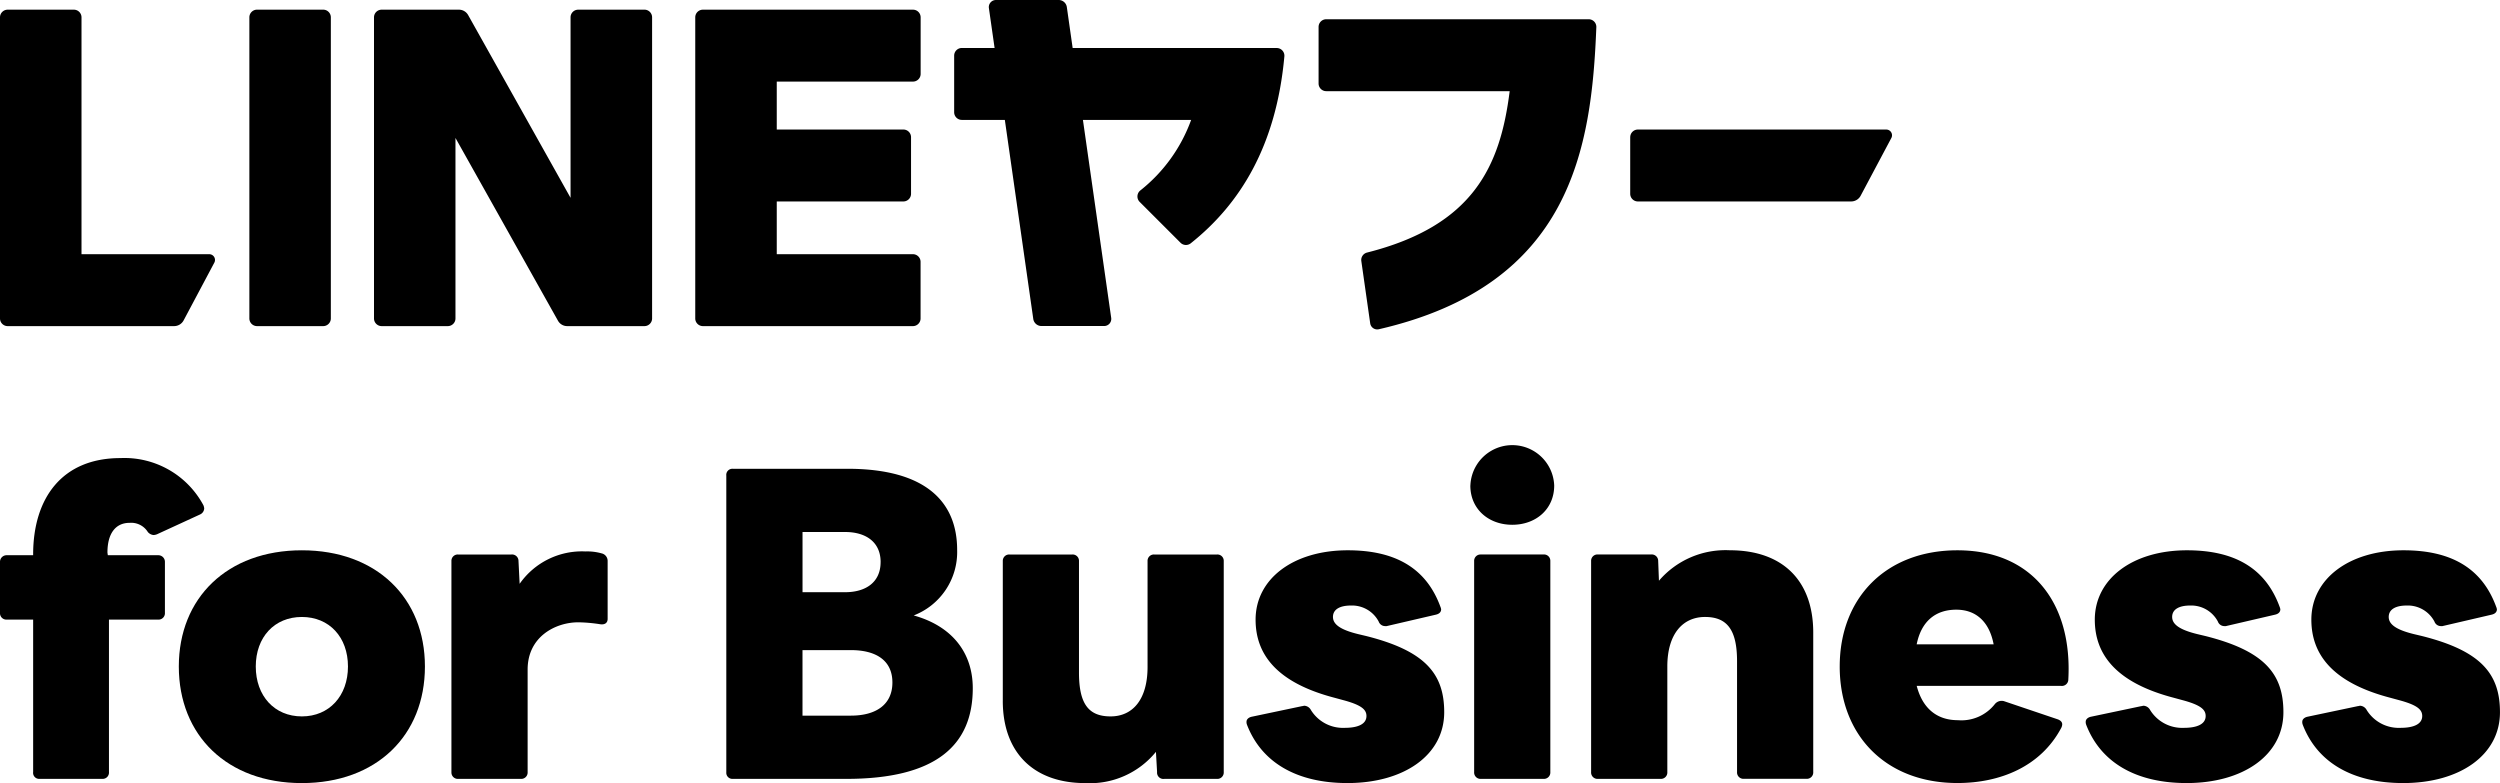
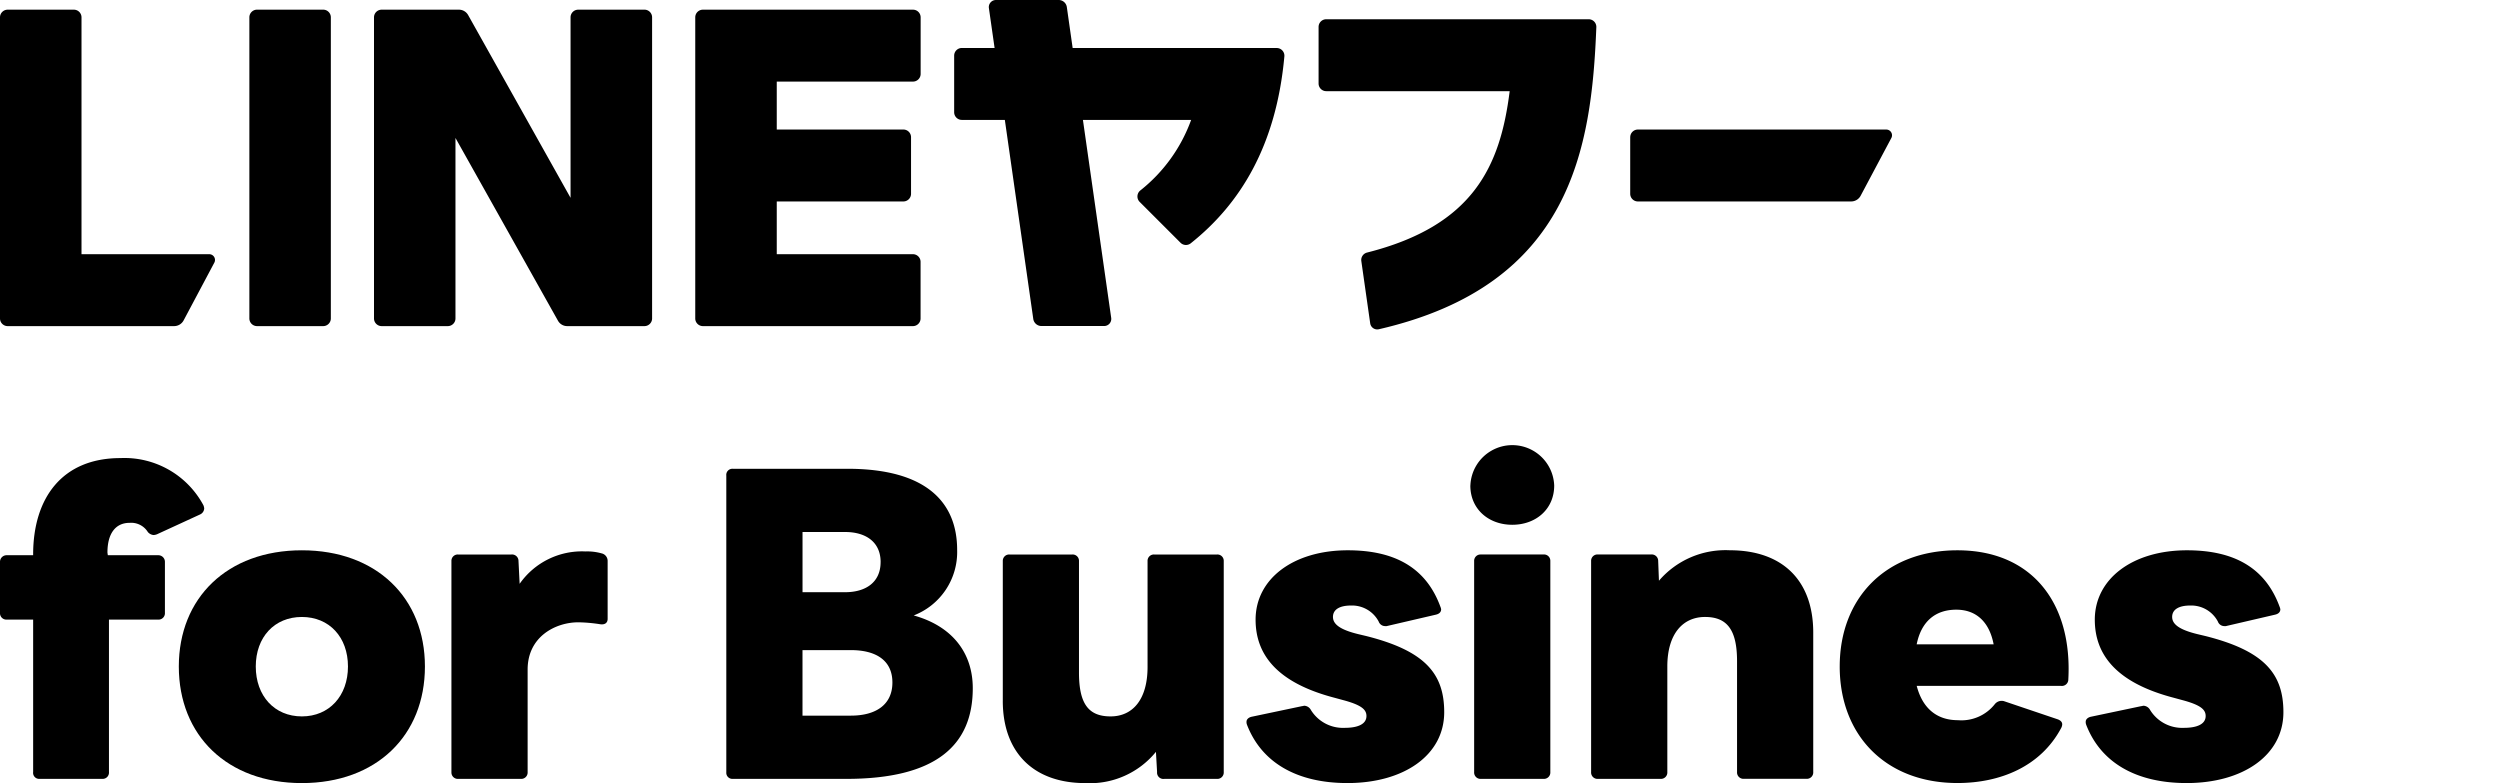
<svg xmlns="http://www.w3.org/2000/svg" id="グループ_48393" data-name="グループ 48393" width="310" height="97.102" viewBox="0 0 310 97.102">
  <defs>
    <clipPath id="clip-path">
      <rect id="長方形_4482" data-name="長方形 4482" width="310" height="97.102" />
    </clipPath>
  </defs>
  <g id="グループ_48392" data-name="グループ 48392" clip-path="url(#clip-path)">
    <path id="パス_154890" data-name="パス 154890" d="M40.073,40.438h-8.2a.951.951,0,0,1-.952-.951V2.149a.951.951,0,0,1,.952-.951h8.2a.951.951,0,0,1,.951.951V39.487a.951.951,0,0,1-.951.951M79.908,1.2H71.7a.951.951,0,0,0-.951.951V24.53L58.047,1.866A1.308,1.308,0,0,0,56.906,1.2H47.327a.951.951,0,0,0-.951.951V39.487a.951.951,0,0,0,.951.951h8.2a.951.951,0,0,0,.951-.951V17.106L69.189,39.77a1.308,1.308,0,0,0,1.141.668h9.579a.951.951,0,0,0,.951-.951V2.149a.951.951,0,0,0-.951-.951m33.3,8.919a.952.952,0,0,0,.951-.952V2.149A.951.951,0,0,0,113.2,1.2H87.162a.951.951,0,0,0-.951.951V39.487a.951.951,0,0,0,.951.951H113.2a.951.951,0,0,0,.951-.951V32.471a.951.951,0,0,0-.951-.951H96.318V24.98h15.7a.951.951,0,0,0,.951-.951V17.013a.951.951,0,0,0-.951-.951h-15.7V10.116ZM197,2.387H164.455a.951.951,0,0,0-.951.951v7.016a.951.951,0,0,0,.951.951H187.2c-1.173,9.352-4.534,16.687-17.69,20.014a.95.95,0,0,0-.706,1.056l1.1,7.718a.882.882,0,0,0,1.073.733c23.864-5.488,26.373-22.422,26.969-37.452A.95.95,0,0,0,197,2.387M158.309,5.954h-25.3L132.287.878A1.022,1.022,0,0,0,131.274,0h-7.781a.88.88,0,0,0-.871,1l.707,4.949h-4.062a.951.951,0,0,0-.951.952v7.016a.951.951,0,0,0,.951.951H124.6l3.526,24.68a1.022,1.022,0,0,0,1.012.878h7.781a.88.88,0,0,0,.871-1l-3.507-24.553H147.7a19.673,19.673,0,0,1-6.288,8.734.954.954,0,0,0-.094,1.427l5.065,5.065a.955.955,0,0,0,1.27.07c6.112-4.863,10.6-12.078,11.609-23.173a.954.954,0,0,0-.949-1.041M25.946,31.52H10.107V2.149A.951.951,0,0,0,9.156,1.2H.951A.951.951,0,0,0,0,2.149V39.487a.951.951,0,0,0,.951.951h20.64a1.333,1.333,0,0,0,1.176-.706l3.809-7.163a.714.714,0,0,0-.63-1.049m176.2-14.507v7.016a.951.951,0,0,0,.951.951h26.445a1.332,1.332,0,0,0,1.176-.706l3.809-7.163a.713.713,0,0,0-.63-1.048H203.1a.951.951,0,0,0-.951.951" />
    <path id="パス_154891" data-name="パス 154891" d="M4.11,154.956v-18.9H.85a.794.794,0,0,1-.85-.85v-6.283a.819.819,0,0,1,.85-.85H4.11v-.094c0-6.992,3.59-11.951,10.818-11.951a11.107,11.107,0,0,1,10.3,5.858,1.463,1.463,0,0,1,.094.378.86.86,0,0,1-.52.756l-5.338,2.456a1.374,1.374,0,0,1-.425.094,1.06,1.06,0,0,1-.709-.378,2.43,2.43,0,0,0-2.267-1.134c-1.7,0-2.74,1.276-2.74,3.685l.047.33H19.6a.819.819,0,0,1,.85.85v6.283a.794.794,0,0,1-.85.85H13.511v18.9a.782.782,0,0,1-.8.85H4.866a.748.748,0,0,1-.756-.85" transform="translate(0 -59.225)" />
    <path id="パス_154892" data-name="パス 154892" d="M45.291,153.79c0-8.5,6-14.409,15.259-14.409s15.259,5.905,15.259,14.409c0,8.55-6,14.456-15.259,14.456S45.291,162.34,45.291,153.79m15.259,6.188c3.4,0,5.716-2.551,5.716-6.188s-2.315-6.142-5.716-6.142-5.716,2.5-5.716,6.142,2.315,6.188,5.716,6.188" transform="translate(-23.118 -71.144)" />
    <path id="パス_154893" data-name="パス 154893" d="M114.339,167.022V140.851a.782.782,0,0,1,.85-.8h6.566a.8.8,0,0,1,.9.8l.142,2.834a9.425,9.425,0,0,1,8.172-4.015,6.538,6.538,0,0,1,1.984.236.955.955,0,0,1,.756.945v7.181c0,.519-.378.756-.945.661a19.647,19.647,0,0,0-2.693-.236c-2.787,0-6.283,1.748-6.283,5.858v12.708a.794.794,0,0,1-.85.85h-7.747a.794.794,0,0,1-.85-.85" transform="translate(-58.362 -71.291)" />
    <path id="パス_154894" data-name="パス 154894" d="M183.961,156.335V119.581a.759.759,0,0,1,.8-.85h14.219c9.779,0,13.605,4.157,13.605,10.062a8.423,8.423,0,0,1-5.385,8.125c4.913,1.37,7.323,4.771,7.323,9.023,0,7.133-4.629,11.243-15.684,11.243H184.764a.758.758,0,0,1-.8-.85m19.133-26.03c0-2.5-1.843-3.732-4.394-3.732h-5.291v7.464H198.7c2.551,0,4.394-1.228,4.394-3.732m1.464,14.928c0-2.74-2.032-4.015-5.149-4.015h-6v8.125h6c3.118,0,5.149-1.37,5.149-4.11" transform="translate(-93.899 -60.603)" />
    <path id="パス_154895" data-name="パス 154895" d="M253.99,158.583V141.245a.782.782,0,0,1,.85-.8h7.747a.782.782,0,0,1,.85.8v13.842c0,3.874,1.181,5.432,3.921,5.432,2.693,0,4.582-2.031,4.582-6.141V141.245a.782.782,0,0,1,.85-.8h7.747a.782.782,0,0,1,.85.8v26.171a.794.794,0,0,1-.85.851H274.02a.786.786,0,0,1-.9-.851l-.141-2.5a10.562,10.562,0,0,1-8.74,3.874c-6.519,0-10.251-3.874-10.251-10.2" transform="translate(-129.643 -71.685)" />
    <path id="パス_154896" data-name="パス 154896" d="M315.765,160.969a.807.807,0,0,1-.047-.33c0-.283.236-.52.614-.614l6.283-1.323c.094,0,.189-.047.283-.047a.984.984,0,0,1,.8.519,4.672,4.672,0,0,0,4.2,2.221c1.653,0,2.693-.472,2.693-1.465,0-.8-.614-1.37-2.929-1.984l-1.039-.283c-7.228-1.89-9.779-5.433-9.779-9.684,0-5.055,4.677-8.6,11.433-8.6,5.905,0,9.731,2.22,11.48,6.992a1.2,1.2,0,0,1,.095.331c0,.331-.236.567-.662.661l-6.094,1.417h-.189a.849.849,0,0,1-.8-.567,3.734,3.734,0,0,0-3.448-1.984c-1.276,0-2.221.425-2.221,1.417,0,.945.992,1.606,3.118,2.126l.992.236c7.323,1.842,9.685,4.676,9.685,9.448,0,5.338-5.007,8.787-12,8.787-6.284,0-10.677-2.551-12.472-7.275" transform="translate(-161.151 -71.143)" />
    <path id="パス_154897" data-name="パス 154897" d="M372.421,117.855a5.2,5.2,0,0,1,10.393,0c0,2.929-2.268,4.866-5.2,4.866s-5.2-1.937-5.2-4.866m1.323,8.55h7.747a.782.782,0,0,1,.85.8V153.38a.794.794,0,0,1-.85.85h-7.747a.794.794,0,0,1-.85-.85V127.209a.782.782,0,0,1,.85-.8" transform="translate(-190.093 -57.649)" />
    <path id="パス_154898" data-name="パス 154898" d="M403,166.875V140.7a.782.782,0,0,1,.85-.8h6.567a.8.8,0,0,1,.9.8l.094,2.456a10.864,10.864,0,0,1,8.787-3.779c6.614,0,10.346,3.827,10.346,10.2v17.29a.794.794,0,0,1-.85.85h-7.748a.794.794,0,0,1-.85-.85V153.128c0-3.874-1.228-5.48-3.968-5.48s-4.677,2.079-4.677,6.142v13.085a.794.794,0,0,1-.85.85H403.85a.794.794,0,0,1-.85-.85" transform="translate(-205.702 -71.144)" />
    <path id="パス_154899" data-name="パス 154899" d="M465.967,153.79c0-8.5,5.716-14.409,14.6-14.409,9.26,0,14.267,6.566,13.747,16.014a.8.8,0,0,1-.9.8h-17.9c.709,2.74,2.457,4.252,5.1,4.252a5.271,5.271,0,0,0,4.582-1.984,1.085,1.085,0,0,1,1.134-.377l6.708,2.267c.331.141.519.33.519.614a1.055,1.055,0,0,1-.141.472c-2.551,4.771-7.559,6.8-12.85,6.8-8.881,0-14.6-5.905-14.6-14.455m14.456-7.039c-2.6,0-4.346,1.464-4.913,4.3h9.543c-.519-2.74-2.126-4.3-4.629-4.3" transform="translate(-237.842 -71.144)" />
    <path id="パス_154900" data-name="パス 154900" d="M528.32,160.969a.808.808,0,0,1-.047-.33c0-.283.235-.52.614-.614l6.283-1.323c.094,0,.189-.047.283-.047a.985.985,0,0,1,.8.519,4.672,4.672,0,0,0,4.2,2.221c1.653,0,2.693-.472,2.693-1.465,0-.8-.614-1.37-2.929-1.984l-1.039-.283c-7.228-1.89-9.779-5.433-9.779-9.684,0-5.055,4.677-8.6,11.432-8.6,5.905,0,9.731,2.22,11.48,6.992a1.2,1.2,0,0,1,.094.331c0,.331-.236.567-.662.661l-6.094,1.417h-.189a.849.849,0,0,1-.8-.567,3.734,3.734,0,0,0-3.448-1.984c-1.276,0-2.221.425-2.221,1.417,0,.945.992,1.606,3.118,2.126l.992.236c7.323,1.842,9.685,4.676,9.685,9.448,0,5.338-5.007,8.787-12,8.787-6.284,0-10.677-2.551-12.472-7.275" transform="translate(-269.644 -71.143)" />
-     <path id="パス_154901" data-name="パス 154901" d="M583.17,160.969a.808.808,0,0,1-.047-.33c0-.283.236-.52.614-.614l6.283-1.323c.094,0,.189-.047.283-.047a.984.984,0,0,1,.8.519,4.671,4.671,0,0,0,4.2,2.221c1.654,0,2.693-.472,2.693-1.465,0-.8-.614-1.37-2.929-1.984l-1.039-.283c-7.228-1.89-9.779-5.433-9.779-9.684,0-5.055,4.677-8.6,11.432-8.6,5.905,0,9.731,2.22,11.48,6.992a1.178,1.178,0,0,1,.095.331c0,.331-.237.567-.662.661l-6.093,1.417h-.19a.849.849,0,0,1-.8-.567,3.734,3.734,0,0,0-3.448-1.984c-1.276,0-2.221.425-2.221,1.417,0,.945.992,1.606,3.119,2.126l.992.236c7.322,1.842,9.684,4.676,9.684,9.448,0,5.338-5.007,8.787-12,8.787-6.284,0-10.677-2.551-12.472-7.275" transform="translate(-297.641 -71.143)" />
  </g>
</svg>